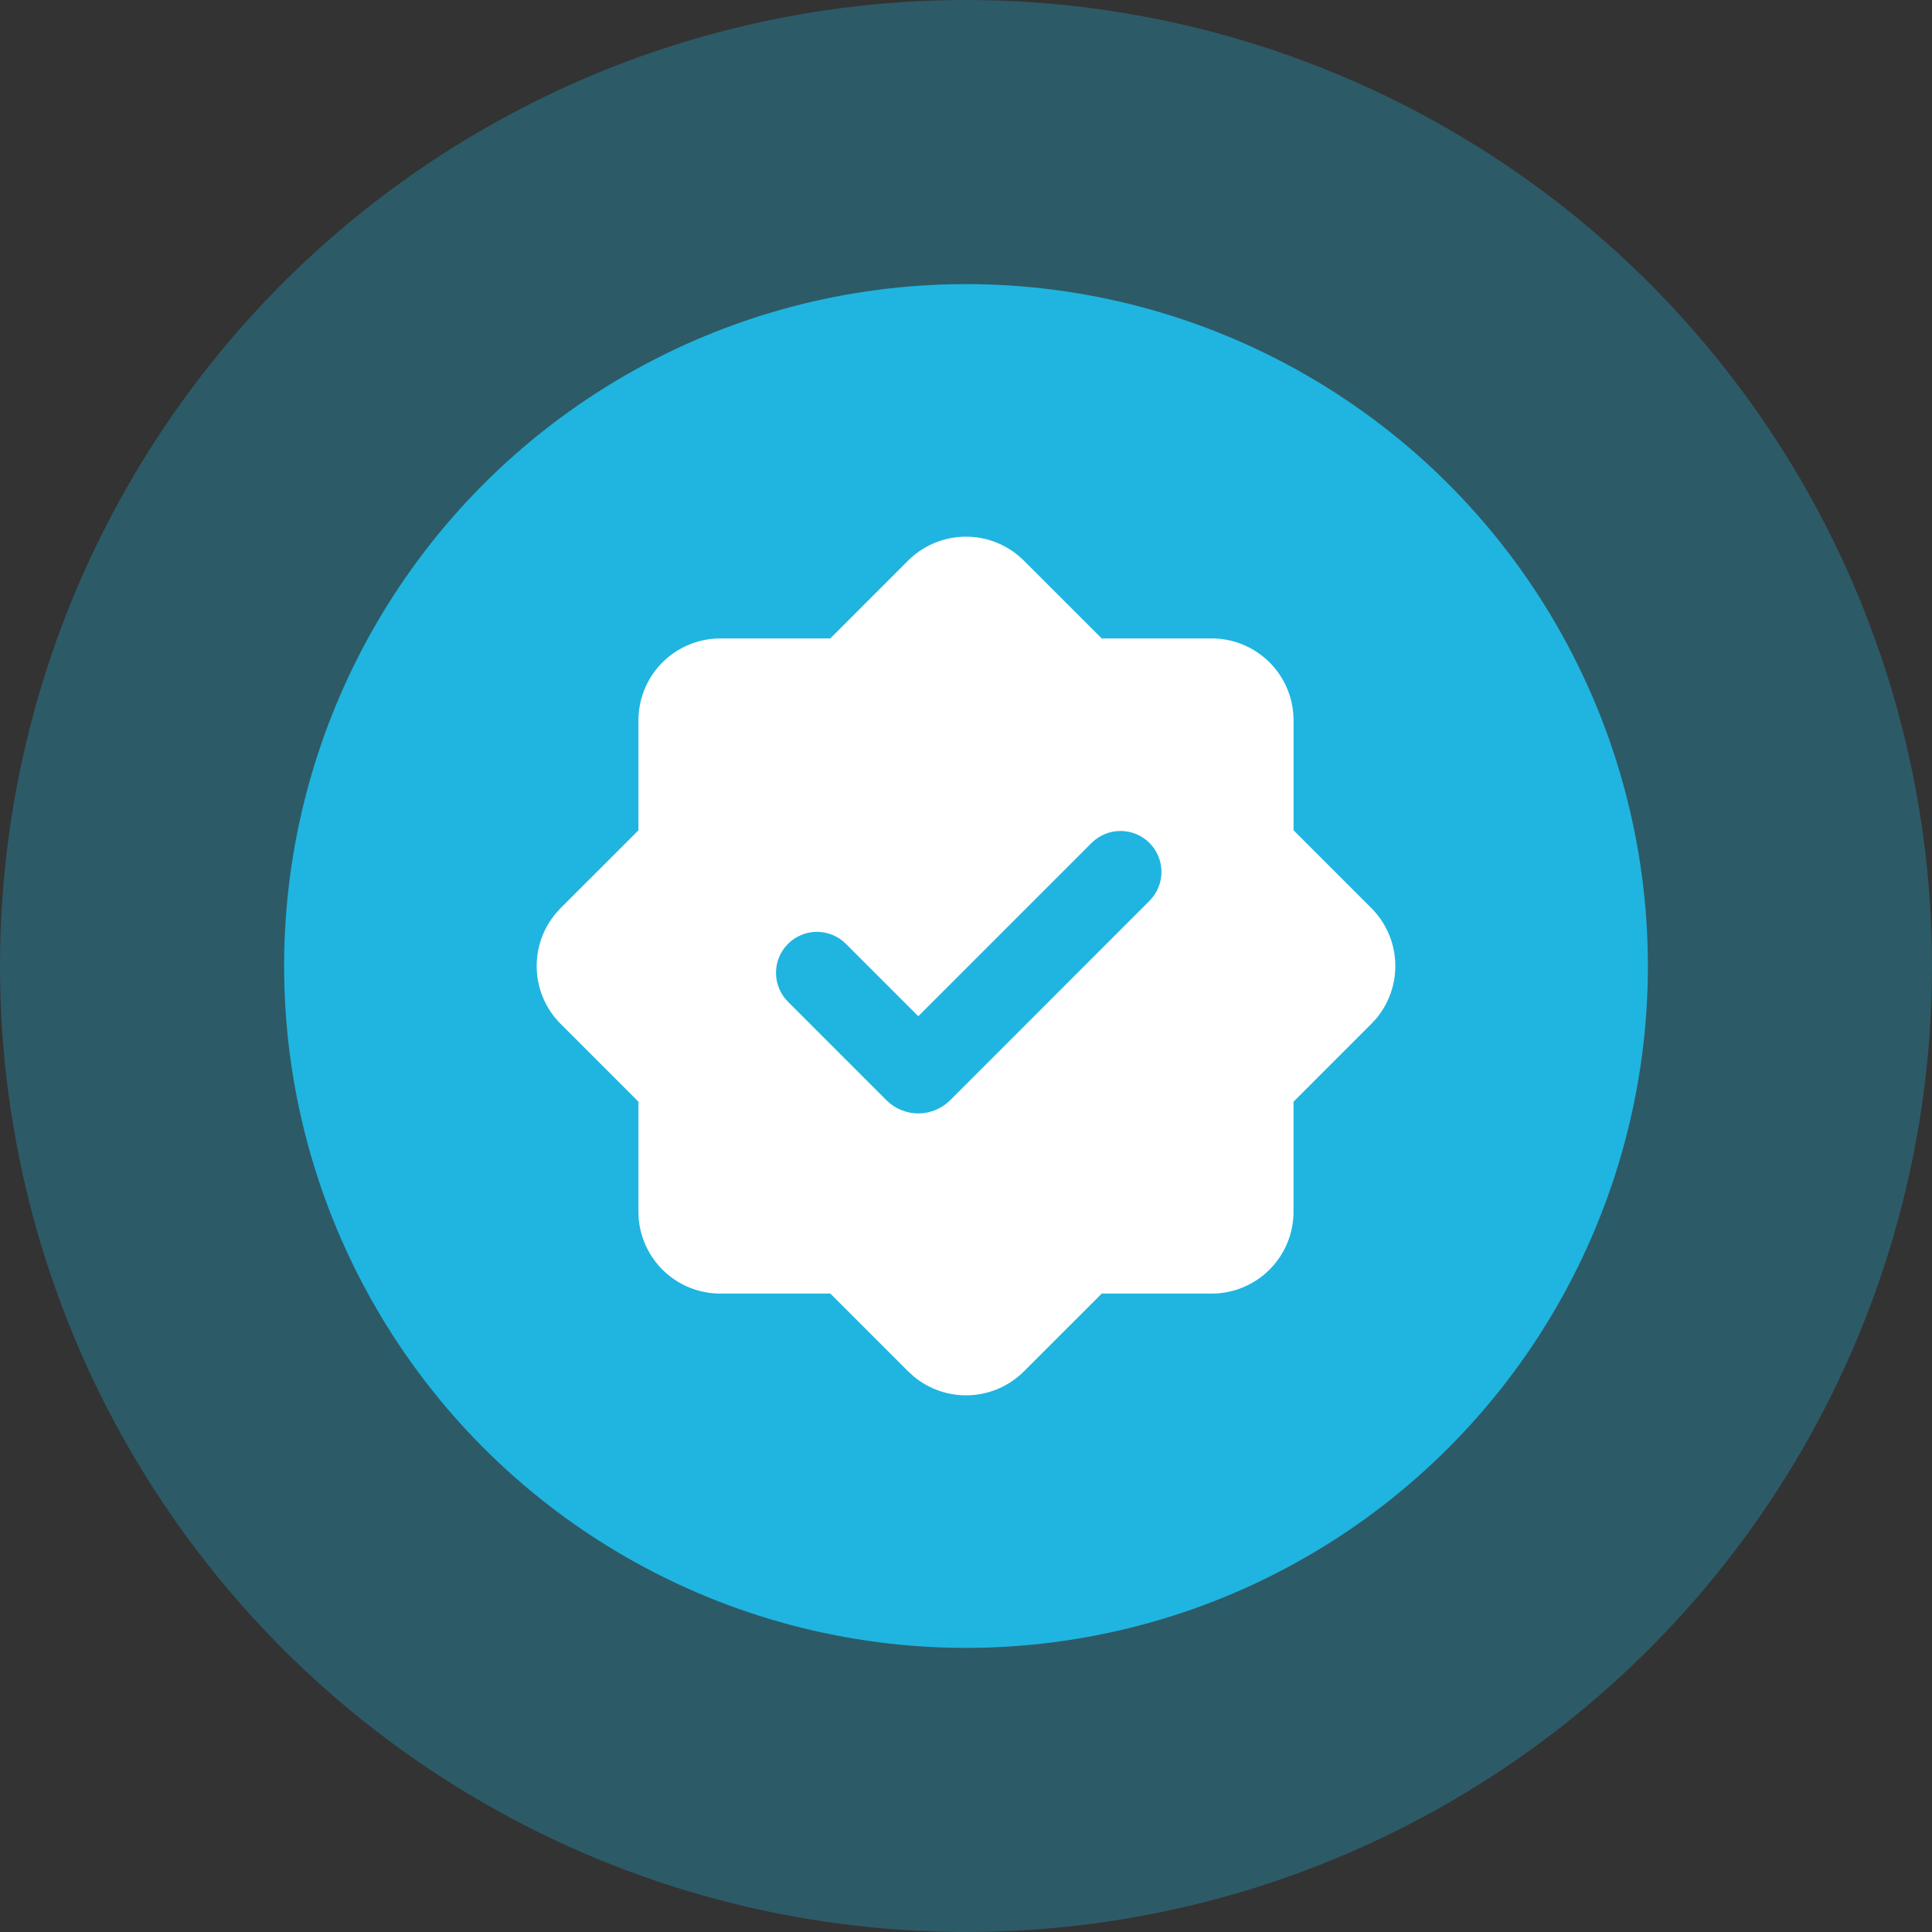
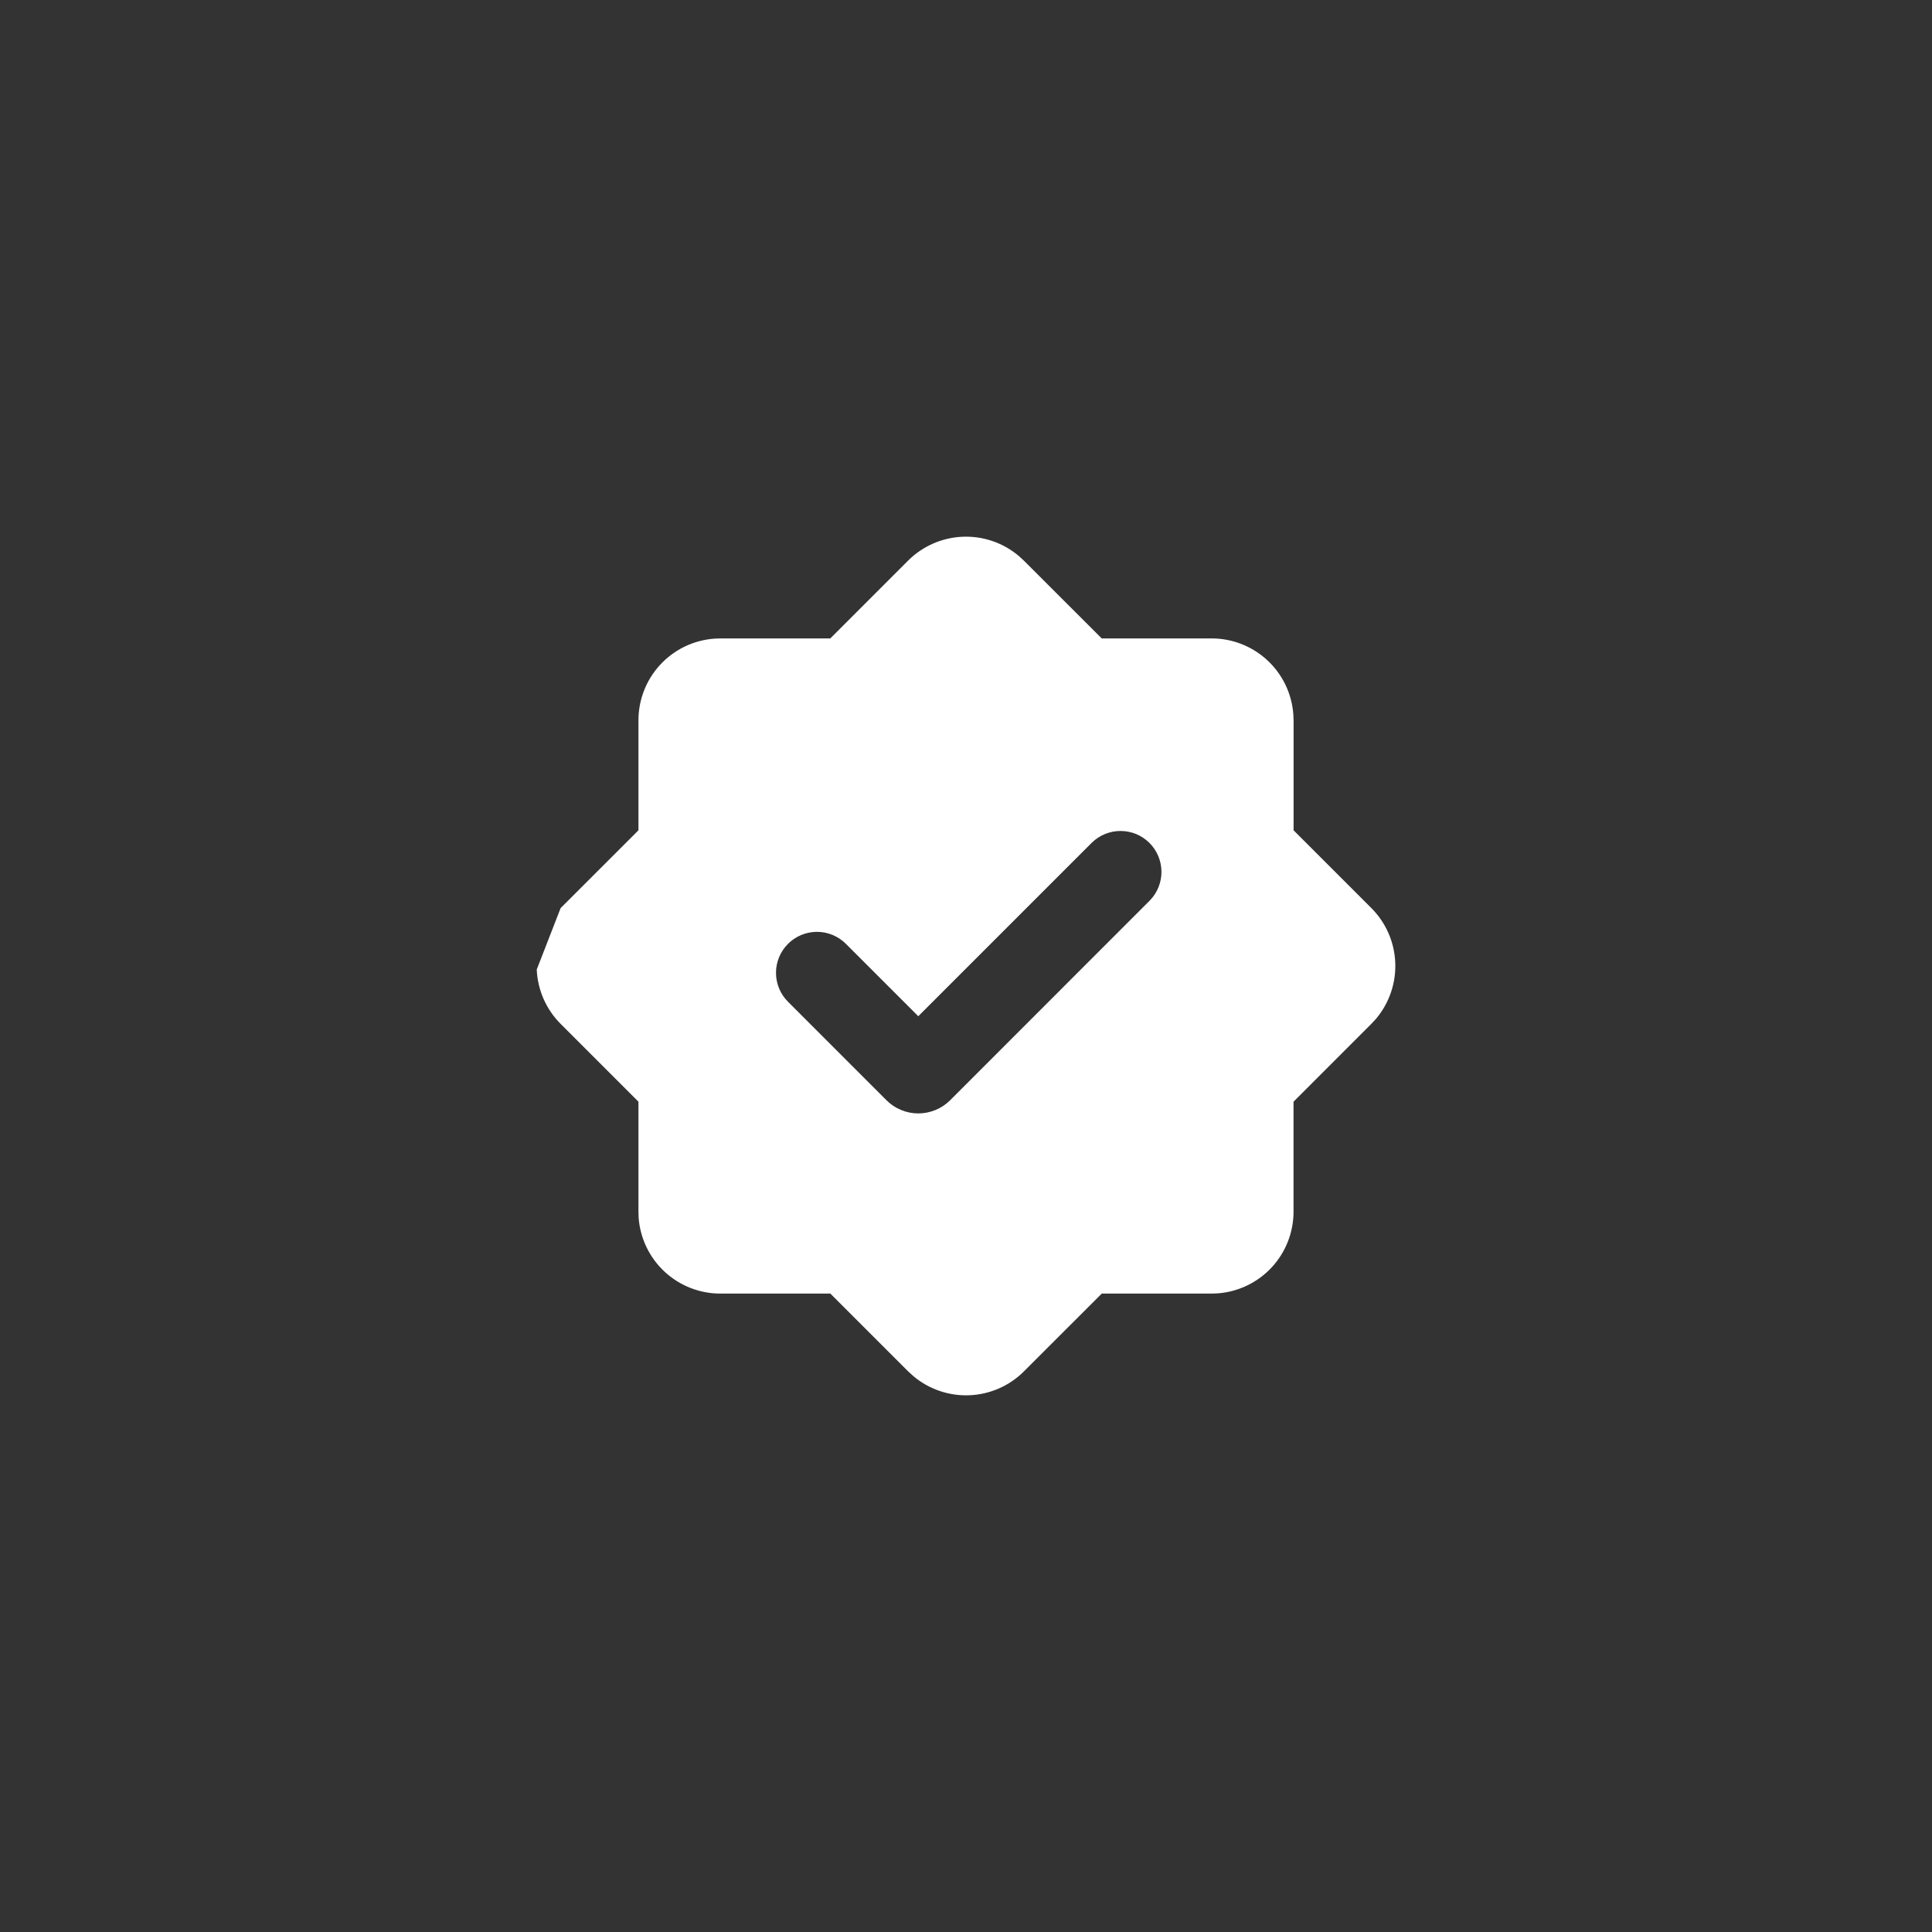
<svg xmlns="http://www.w3.org/2000/svg" width="72" height="72" viewBox="0 0 72 72" fill="none">
  <rect x="0" y="0" width="72" height="72" fill="#333333" stroke="none" />
-   <circle opacity="0.3" cx="36" cy="36" r="36" fill="#1FB5E0" />
-   <circle cx="36" cy="36" r="25.412" fill="#1FB5E0" />
-   <path fill-rule="evenodd" clip-rule="evenodd" d="M33.842 20.892C34.383 20.353 35.105 20.036 35.868 20.003C36.631 19.97 37.378 20.224 37.962 20.715L38.158 20.894L41.057 23.792H45.156C45.925 23.792 46.667 24.083 47.231 24.607C47.795 25.13 48.141 25.847 48.198 26.615L48.208 26.844V30.943L51.107 33.842C51.647 34.382 51.964 35.105 51.997 35.868C52.03 36.631 51.775 37.379 51.284 37.964L51.105 38.157L48.206 41.057V45.156C48.206 45.925 47.916 46.667 47.392 47.232C46.868 47.796 46.151 48.142 45.383 48.2L45.156 48.208H41.059L38.159 51.107C37.619 51.647 36.896 51.964 36.133 51.997C35.37 52.03 34.622 51.775 34.038 51.284L33.844 51.107L30.945 48.208H26.844C26.074 48.208 25.333 47.917 24.768 47.393C24.204 46.87 23.858 46.152 23.8 45.384L23.793 45.156V41.057L20.893 38.157C20.353 37.617 20.036 36.894 20.003 36.131C19.97 35.368 20.225 34.62 20.716 34.036L20.893 33.842L23.793 30.943V26.844C23.793 26.074 24.084 25.333 24.607 24.769C25.131 24.204 25.848 23.859 26.616 23.801L26.844 23.792H30.943L33.842 20.892ZM40.698 31.396L34.222 37.872L31.524 35.174C31.238 34.888 30.85 34.727 30.445 34.727C30.04 34.728 29.652 34.889 29.366 35.175C29.08 35.461 28.919 35.849 28.919 36.254C28.919 36.659 29.08 37.047 29.367 37.333L33.035 41.002C33.191 41.158 33.376 41.282 33.58 41.366C33.783 41.45 34.002 41.494 34.222 41.494C34.443 41.494 34.661 41.45 34.865 41.366C35.069 41.282 35.254 41.158 35.41 41.002L42.856 33.553C43.134 33.266 43.288 32.88 43.284 32.48C43.281 32.08 43.12 31.697 42.837 31.414C42.555 31.131 42.172 30.971 41.772 30.968C41.372 30.964 40.986 31.118 40.698 31.396Z" fill="white" />
+   <path fill-rule="evenodd" clip-rule="evenodd" d="M33.842 20.892C34.383 20.353 35.105 20.036 35.868 20.003C36.631 19.97 37.378 20.224 37.962 20.715L38.158 20.894L41.057 23.792H45.156C45.925 23.792 46.667 24.083 47.231 24.607C47.795 25.13 48.141 25.847 48.198 26.615L48.208 26.844V30.943L51.107 33.842C51.647 34.382 51.964 35.105 51.997 35.868C52.03 36.631 51.775 37.379 51.284 37.964L51.105 38.157L48.206 41.057V45.156C48.206 45.925 47.916 46.667 47.392 47.232C46.868 47.796 46.151 48.142 45.383 48.2L45.156 48.208H41.059L38.159 51.107C37.619 51.647 36.896 51.964 36.133 51.997C35.37 52.03 34.622 51.775 34.038 51.284L33.844 51.107L30.945 48.208H26.844C26.074 48.208 25.333 47.917 24.768 47.393C24.204 46.87 23.858 46.152 23.8 45.384L23.793 45.156V41.057L20.893 38.157C20.353 37.617 20.036 36.894 20.003 36.131L20.893 33.842L23.793 30.943V26.844C23.793 26.074 24.084 25.333 24.607 24.769C25.131 24.204 25.848 23.859 26.616 23.801L26.844 23.792H30.943L33.842 20.892ZM40.698 31.396L34.222 37.872L31.524 35.174C31.238 34.888 30.85 34.727 30.445 34.727C30.04 34.728 29.652 34.889 29.366 35.175C29.08 35.461 28.919 35.849 28.919 36.254C28.919 36.659 29.08 37.047 29.367 37.333L33.035 41.002C33.191 41.158 33.376 41.282 33.58 41.366C33.783 41.45 34.002 41.494 34.222 41.494C34.443 41.494 34.661 41.45 34.865 41.366C35.069 41.282 35.254 41.158 35.41 41.002L42.856 33.553C43.134 33.266 43.288 32.88 43.284 32.48C43.281 32.08 43.12 31.697 42.837 31.414C42.555 31.131 42.172 30.971 41.772 30.968C41.372 30.964 40.986 31.118 40.698 31.396Z" fill="white" />
</svg>